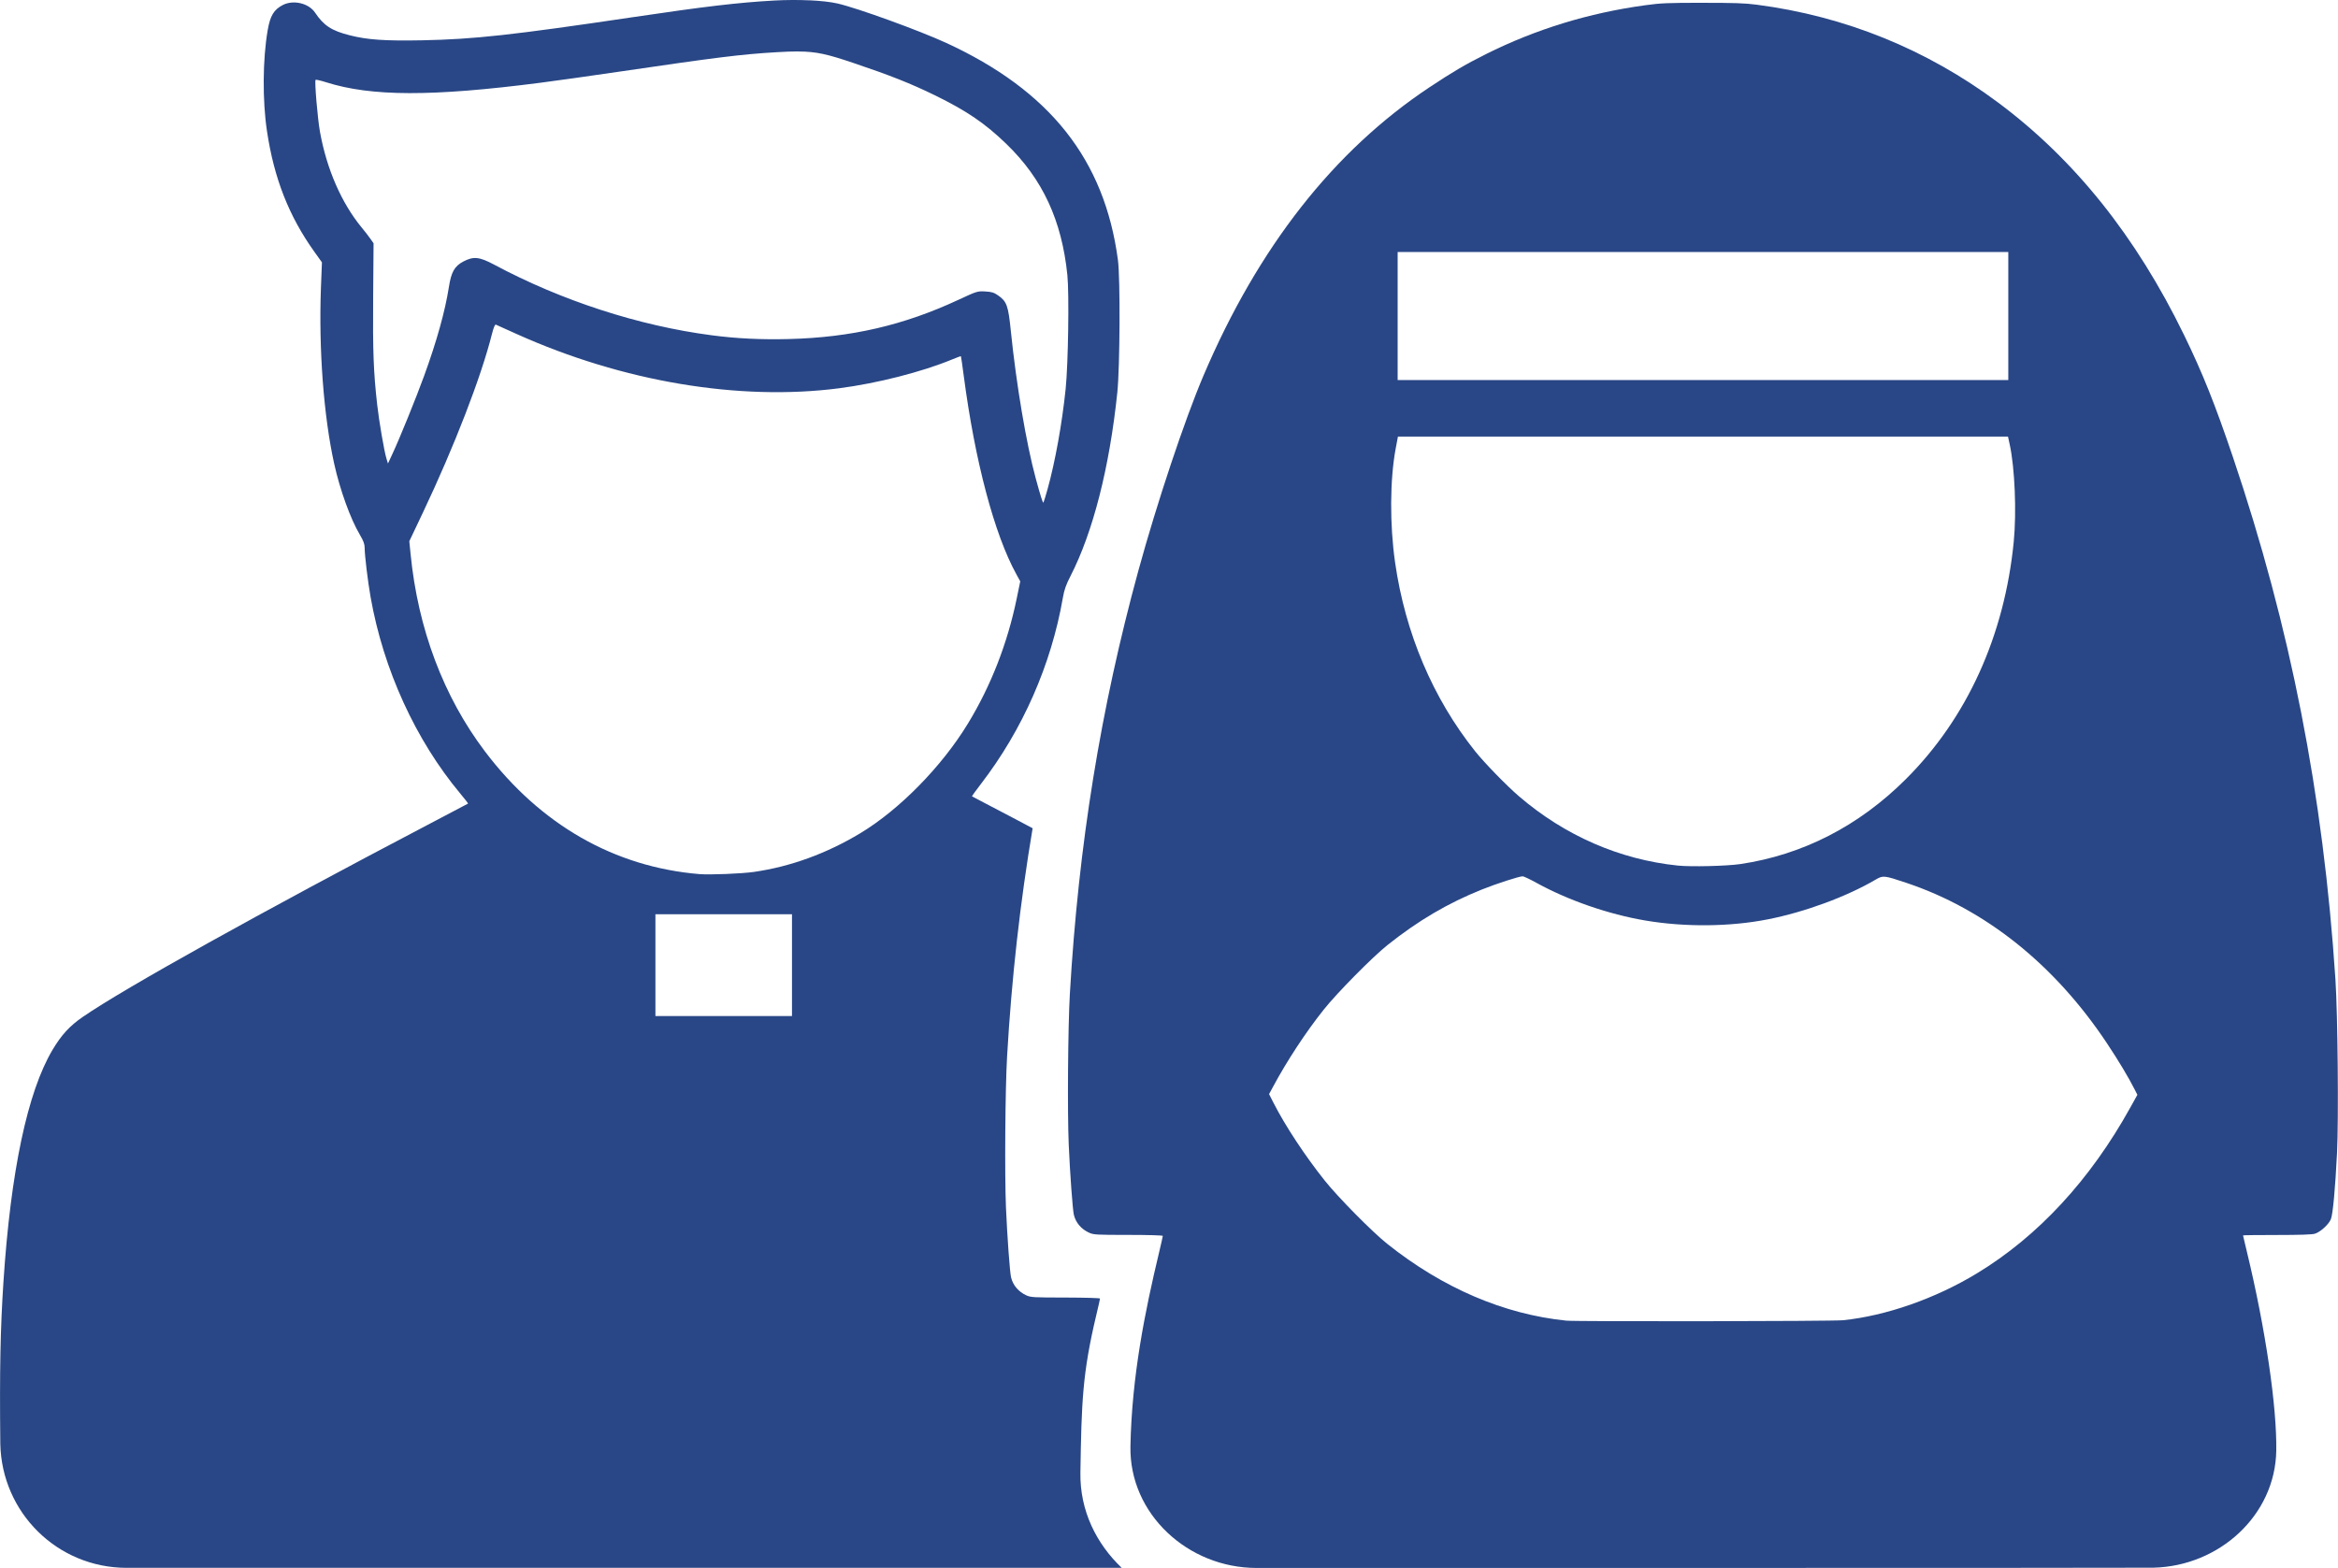
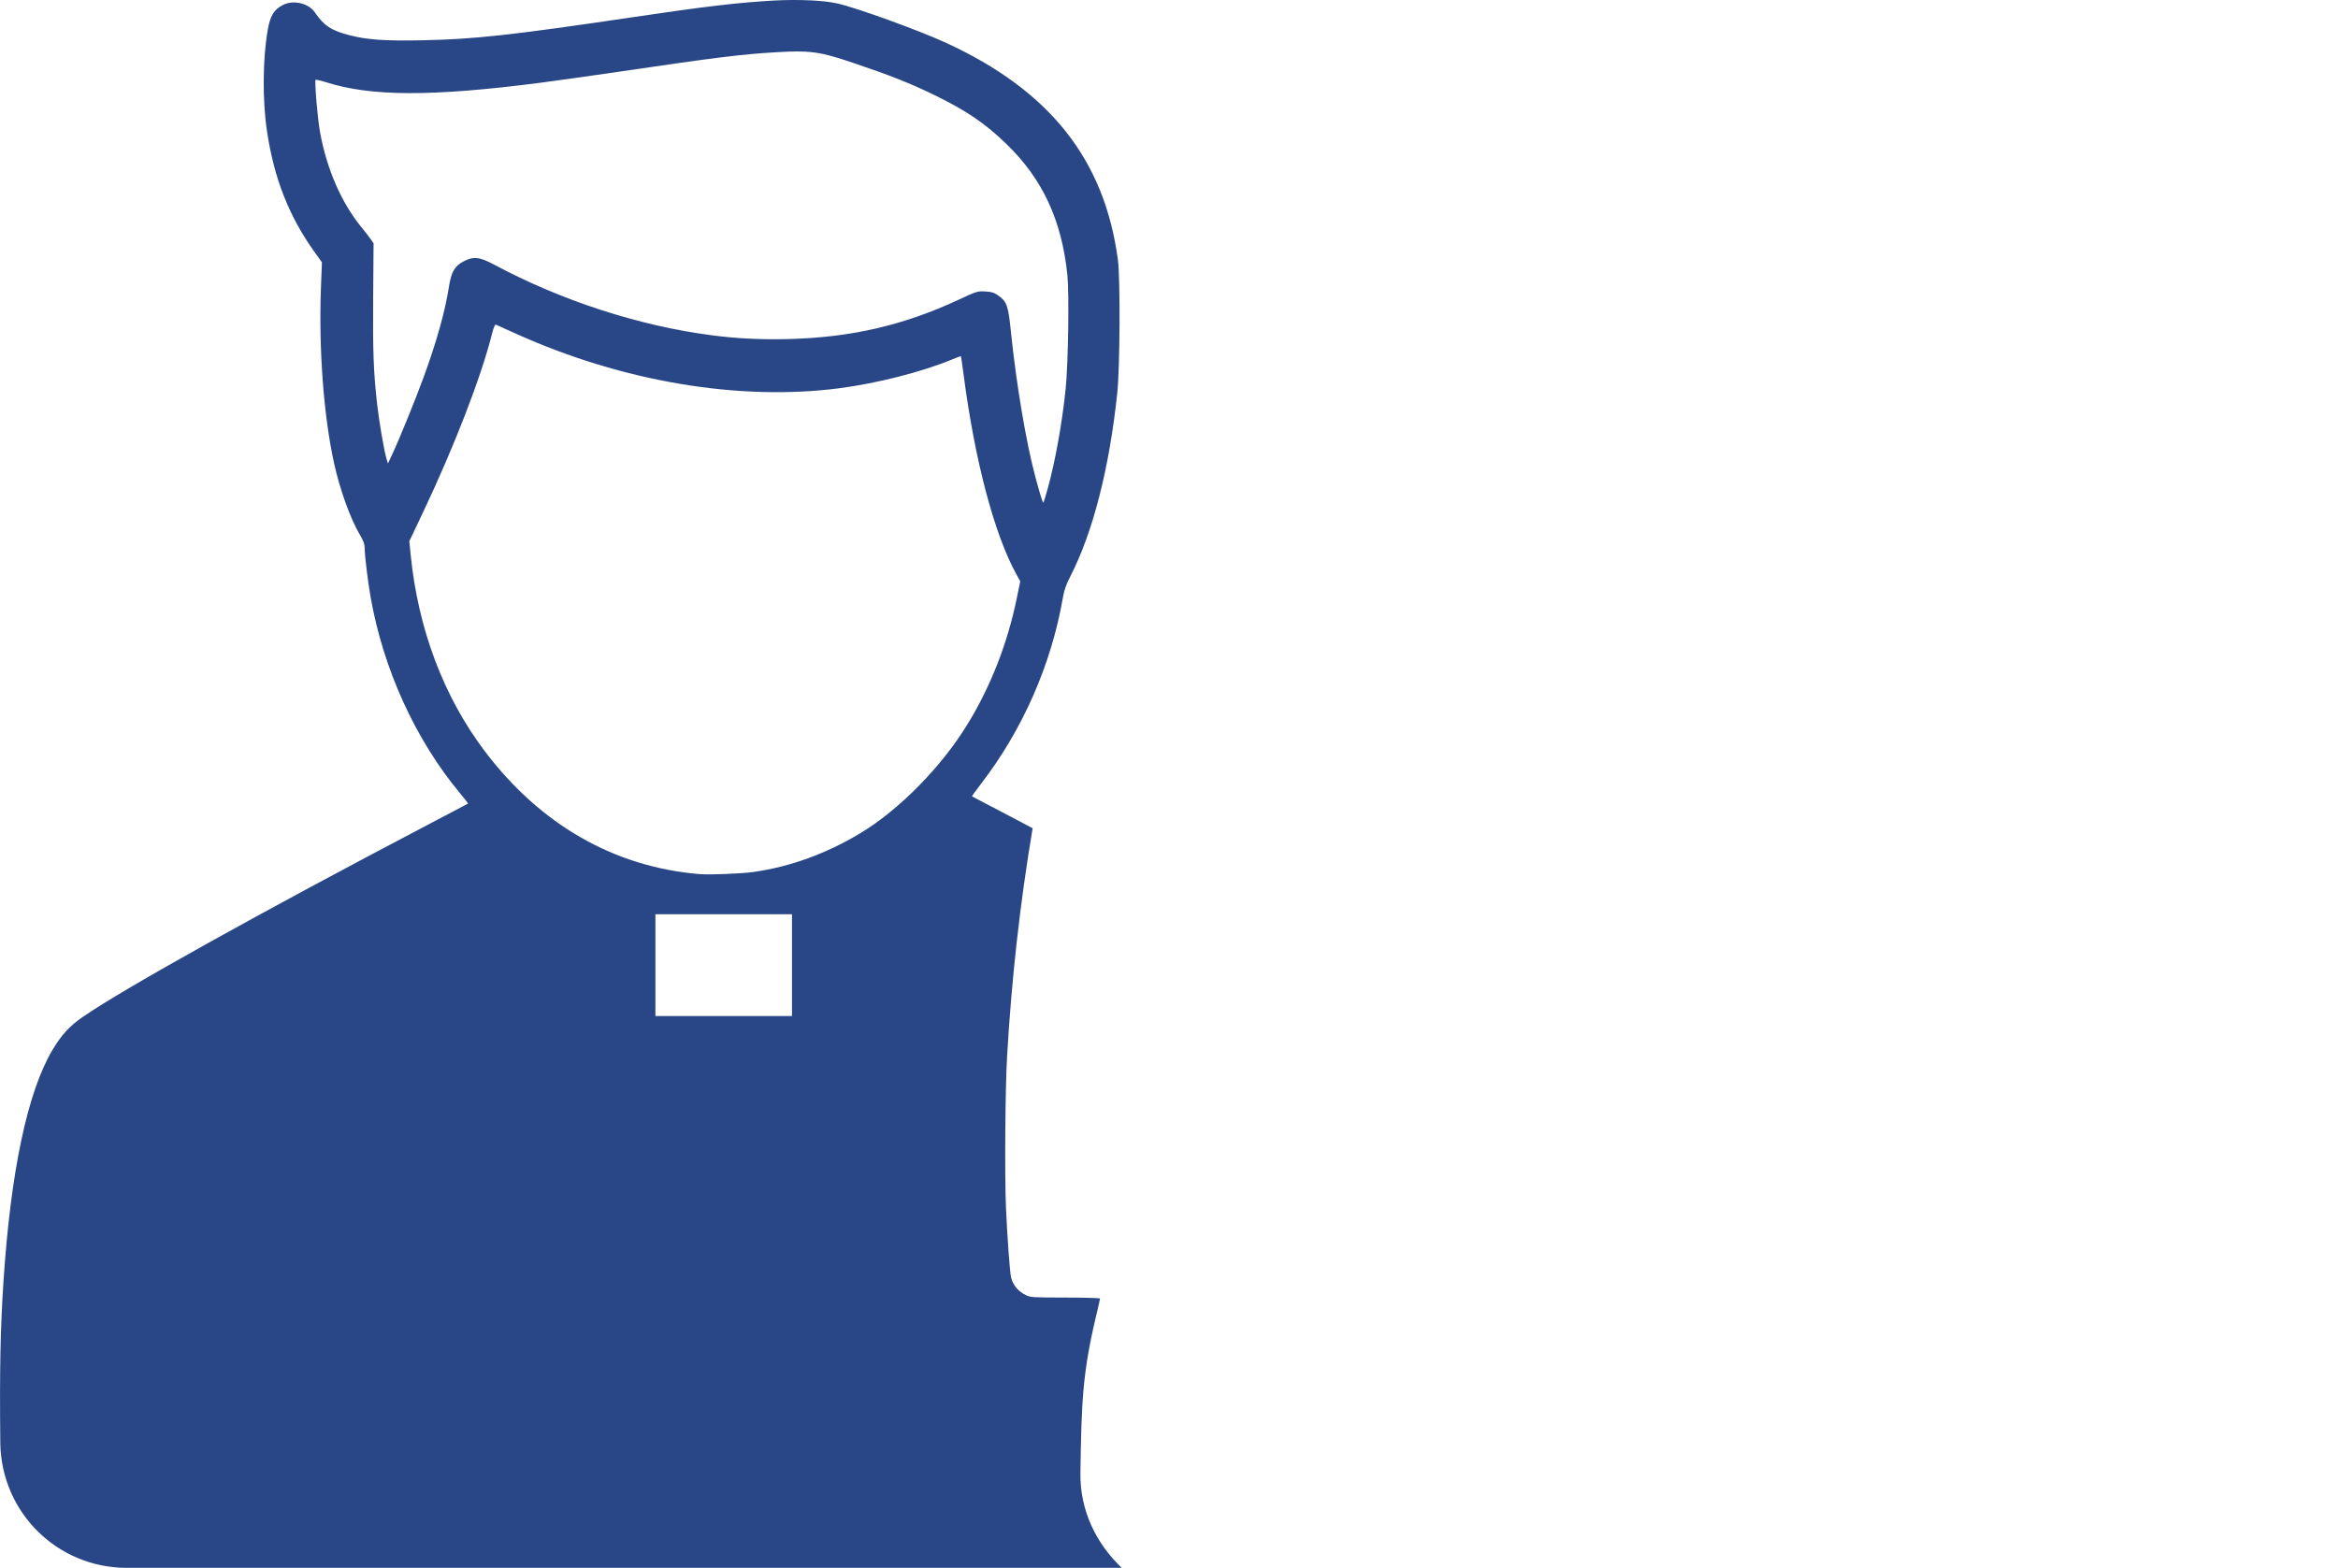
<svg xmlns="http://www.w3.org/2000/svg" width="149.08" height="100" version="1.1" viewBox="0 0 39.443 26.458" xml:space="preserve">
  <path d="m13.661 0.006c-0.188-0.009-0.397-0.008-0.601 0.003-0.606 0.034-1.158 0.099-2.371 0.279-2.055 0.305-2.694 0.375-3.566 0.392-0.631 0.012-0.924-0.008-1.225-0.085-0.305-0.077-0.437-0.164-0.583-0.382-0.107-0.159-0.365-0.22-0.543-0.129-0.152 0.078-0.214 0.181-0.256 0.425-0.085 0.489-0.09 1.186-0.012 1.704 0.119 0.796 0.37 1.435 0.799 2.035l0.128 0.179-0.017 0.437c-0.038 1.029 0.046 2.156 0.223 2.958 0.098 0.443 0.275 0.935 0.436 1.205 0.059 0.1 0.079 0.154 0.079 0.219 0 0.124 0.053 0.564 0.1 0.83 0.216 1.222 0.759 2.412 1.515 3.317 0.074 0.089 0.133 0.164 0.129 0.167-0.004 3e-3 -0.292 0.155-0.642 0.338-2.866 1.503-5.154 2.777-5.857 3.261-0.223 0.153-0.362 0.306-0.512 0.558-0.422 0.711-0.705 2.051-0.827 3.914-0.052 0.791-0.066 1.495-0.053 2.72 6.45e-5 0.006-6.445e-5 0.006 0 0.012 0.024 1.161 0.961 2.09 2.127 2.093h16.792c-0.424-0.404-0.707-0.959-0.697-1.605 0.019-1.19 0.033-1.674 0.269-2.664 0.034-0.142 0.062-0.266 0.062-0.275 0-0.009-0.249-0.016-0.581-0.017-0.545-4.3e-4 -0.586-0.003-0.662-0.037-0.132-0.06-0.226-0.17-0.258-0.304-0.021-0.086-0.065-0.697-0.086-1.18-0.023-0.543-0.013-2.003 0.019-2.548 0.077-1.33 0.221-2.601 0.431-3.85-0.098-0.051-0.181-0.097-0.281-0.149-0.404-0.211-0.738-0.386-0.742-0.389s0.065-0.097 0.151-0.21c0.704-0.915 1.186-2.011 1.382-3.141 0.023-0.134 0.054-0.222 0.129-0.367 0.379-0.739 0.659-1.835 0.79-3.1 0.044-0.426 0.051-1.925 0.01-2.233-0.225-1.693-1.147-2.858-2.901-3.665-0.455-0.209-1.497-0.587-1.829-0.663-0.118-0.027-0.284-0.045-0.472-0.054zm-0.196 0.863c0.312 3.3797e-4 0.501 0.048 0.934 0.194 0.626 0.211 0.965 0.346 1.373 0.545 0.539 0.264 0.848 0.474 1.209 0.824 0.608 0.589 0.932 1.286 1.026 2.211 0.032 0.313 0.014 1.5-0.029 1.918-0.061 0.591-0.178 1.236-0.306 1.696-0.033 0.119-0.065 0.22-0.07 0.225-0.009 0.009-0.05-0.119-0.129-0.411-0.159-0.583-0.328-1.587-0.419-2.478-0.044-0.436-0.068-0.505-0.215-0.608-0.07-0.049-0.109-0.061-0.219-0.067-0.13-0.007-0.141-0.003-0.451 0.141-0.921 0.429-1.809 0.635-2.859 0.662-0.467 0.012-0.884-0.008-1.307-0.064-1.225-0.16-2.529-0.583-3.664-1.19-0.251-0.134-0.349-0.145-0.521-0.055-0.149 0.078-0.206 0.177-0.245 0.431-0.064 0.407-0.204 0.911-0.418 1.499-0.135 0.372-0.414 1.059-0.536 1.32l-0.074 0.159-0.025-0.081c-0.039-0.127-0.125-0.628-0.157-0.912-0.062-0.552-0.075-0.897-0.068-1.808l0.007-0.915-0.055-0.078c-0.03-0.043-0.095-0.127-0.145-0.187-0.341-0.414-0.591-0.987-0.704-1.615-0.041-0.226-0.094-0.859-0.074-0.878 0.006-0.006 0.086 0.012 0.177 0.041 0.763 0.242 1.786 0.244 3.611 0.009 0.257-0.033 0.855-0.117 1.33-0.187 1.639-0.241 2.061-0.294 2.657-0.329 0.145-0.008 0.263-0.014 0.367-0.013zm-5.1 4.609c0.012 0.005 0.172 0.077 0.355 0.16 1.784 0.802 3.748 1.132 5.435 0.914 0.646-0.084 1.392-0.274 1.909-0.487 0.078-0.032 0.144-0.057 0.147-0.054 0.003 0.003 0.024 0.153 0.048 0.333 0.189 1.438 0.516 2.67 0.885 3.342l0.068 0.124-0.06 0.291c-0.155 0.753-0.435 1.473-0.823 2.109-0.441 0.725-1.157 1.454-1.817 1.851-0.573 0.344-1.176 0.563-1.793 0.652-0.208 0.03-0.741 0.051-0.918 0.037-1.437-0.119-2.685-0.834-3.621-2.072-0.698-0.923-1.129-2.069-1.253-3.326l-0.022-0.219 0.226-0.476c0.533-1.123 0.986-2.294 1.169-3.024 0.026-0.102 0.05-0.161 0.064-0.155zm2.692 9.949h2.304v1.718h-2.304v-1.718z" fill="#294786" />
-   <path d="m28.721 0.047c-0.588 4.49e-4 -0.701 0.005-0.963 0.041-0.953 0.13-1.846 0.404-2.689 0.825-0.344 0.172-0.572 0.306-0.949 0.557-1.619 1.075-2.893 2.7-3.816 4.866-0.318 0.746-0.787 2.153-1.099 3.292-0.638 2.332-1.01 4.633-1.156 7.141-0.032 0.545-0.043 2.006-0.019 2.548 0.021 0.483 0.066 1.093 0.086 1.18 0.032 0.135 0.125 0.244 0.258 0.304 0.076 0.034 0.117 0.037 0.662 0.037 0.332 2.3e-4 0.581 0.007 0.581 0.017 0 0.009-0.028 0.133-0.062 0.275-0.237 0.991-0.461 2.086-0.484 3.275-0.022 1.144 0.973 2.053 2.127 2.053h1e-3l7.53-5.16e-4c4.255-1.73e-4 6.31-5.71e-4 7.6-0.004 1.108-0.025 2.056-0.881 2.073-1.977 0.011-0.732-0.177-2.036-0.496-3.356-0.035-0.147-0.065-0.27-0.065-0.274 0-0.004 0.257-0.007 0.57-0.007 0.388 0 0.593-0.007 0.641-0.021 0.094-0.028 0.236-0.158 0.272-0.248 0.033-0.084 0.073-0.514 0.103-1.116 0.028-0.563 0.012-2.346-0.027-2.929-0.206-3.123-0.76-5.944-1.728-8.809-0.305-0.901-0.513-1.421-0.824-2.06-0.812-1.669-1.849-2.965-3.14-3.927-1.207-0.899-2.58-1.456-4.07-1.65-0.205-0.027-0.376-0.032-0.919-0.032zm-5.142 4.205h10.302v2.161h-10.302zm0.005 3.115h10.292l0.029 0.134c0.086 0.393 0.117 1.138 0.068 1.64-0.156 1.587-0.789 2.979-1.822 4.008-0.793 0.791-1.743 1.277-2.794 1.432-0.227 0.033-0.829 0.048-1.05 0.025-0.981-0.101-1.908-0.505-2.683-1.171-0.207-0.178-0.577-0.558-0.735-0.755-0.715-0.895-1.182-1.996-1.353-3.188-0.092-0.64-0.088-1.399 0.01-1.923zm2.104 7.42c0.018 0 0.12 0.048 0.227 0.107 0.538 0.297 1.218 0.533 1.843 0.639 0.668 0.113 1.427 0.106 2.062-0.019 0.628-0.123 1.338-0.385 1.828-0.674 0.12-0.07 0.139-0.068 0.507 0.055 1.339 0.447 2.508 1.381 3.391 2.71 0.195 0.293 0.366 0.579 0.466 0.777l0.047 0.092-0.119 0.214c-0.677 1.222-1.558 2.175-2.59 2.8-0.701 0.425-1.533 0.716-2.258 0.79-0.172 0.018-4.502 0.024-4.667 0.007-1.054-0.108-2.085-0.55-3.02-1.295-0.254-0.202-0.831-0.786-1.057-1.07-0.33-0.414-0.664-0.92-0.863-1.31l-0.075-0.148 0.071-0.131c0.23-0.429 0.549-0.915 0.85-1.293 0.227-0.285 0.82-0.886 1.078-1.092 0.515-0.41 1.015-0.705 1.591-0.936 0.244-0.098 0.629-0.223 0.689-0.223z" fill="#294786" />
</svg>